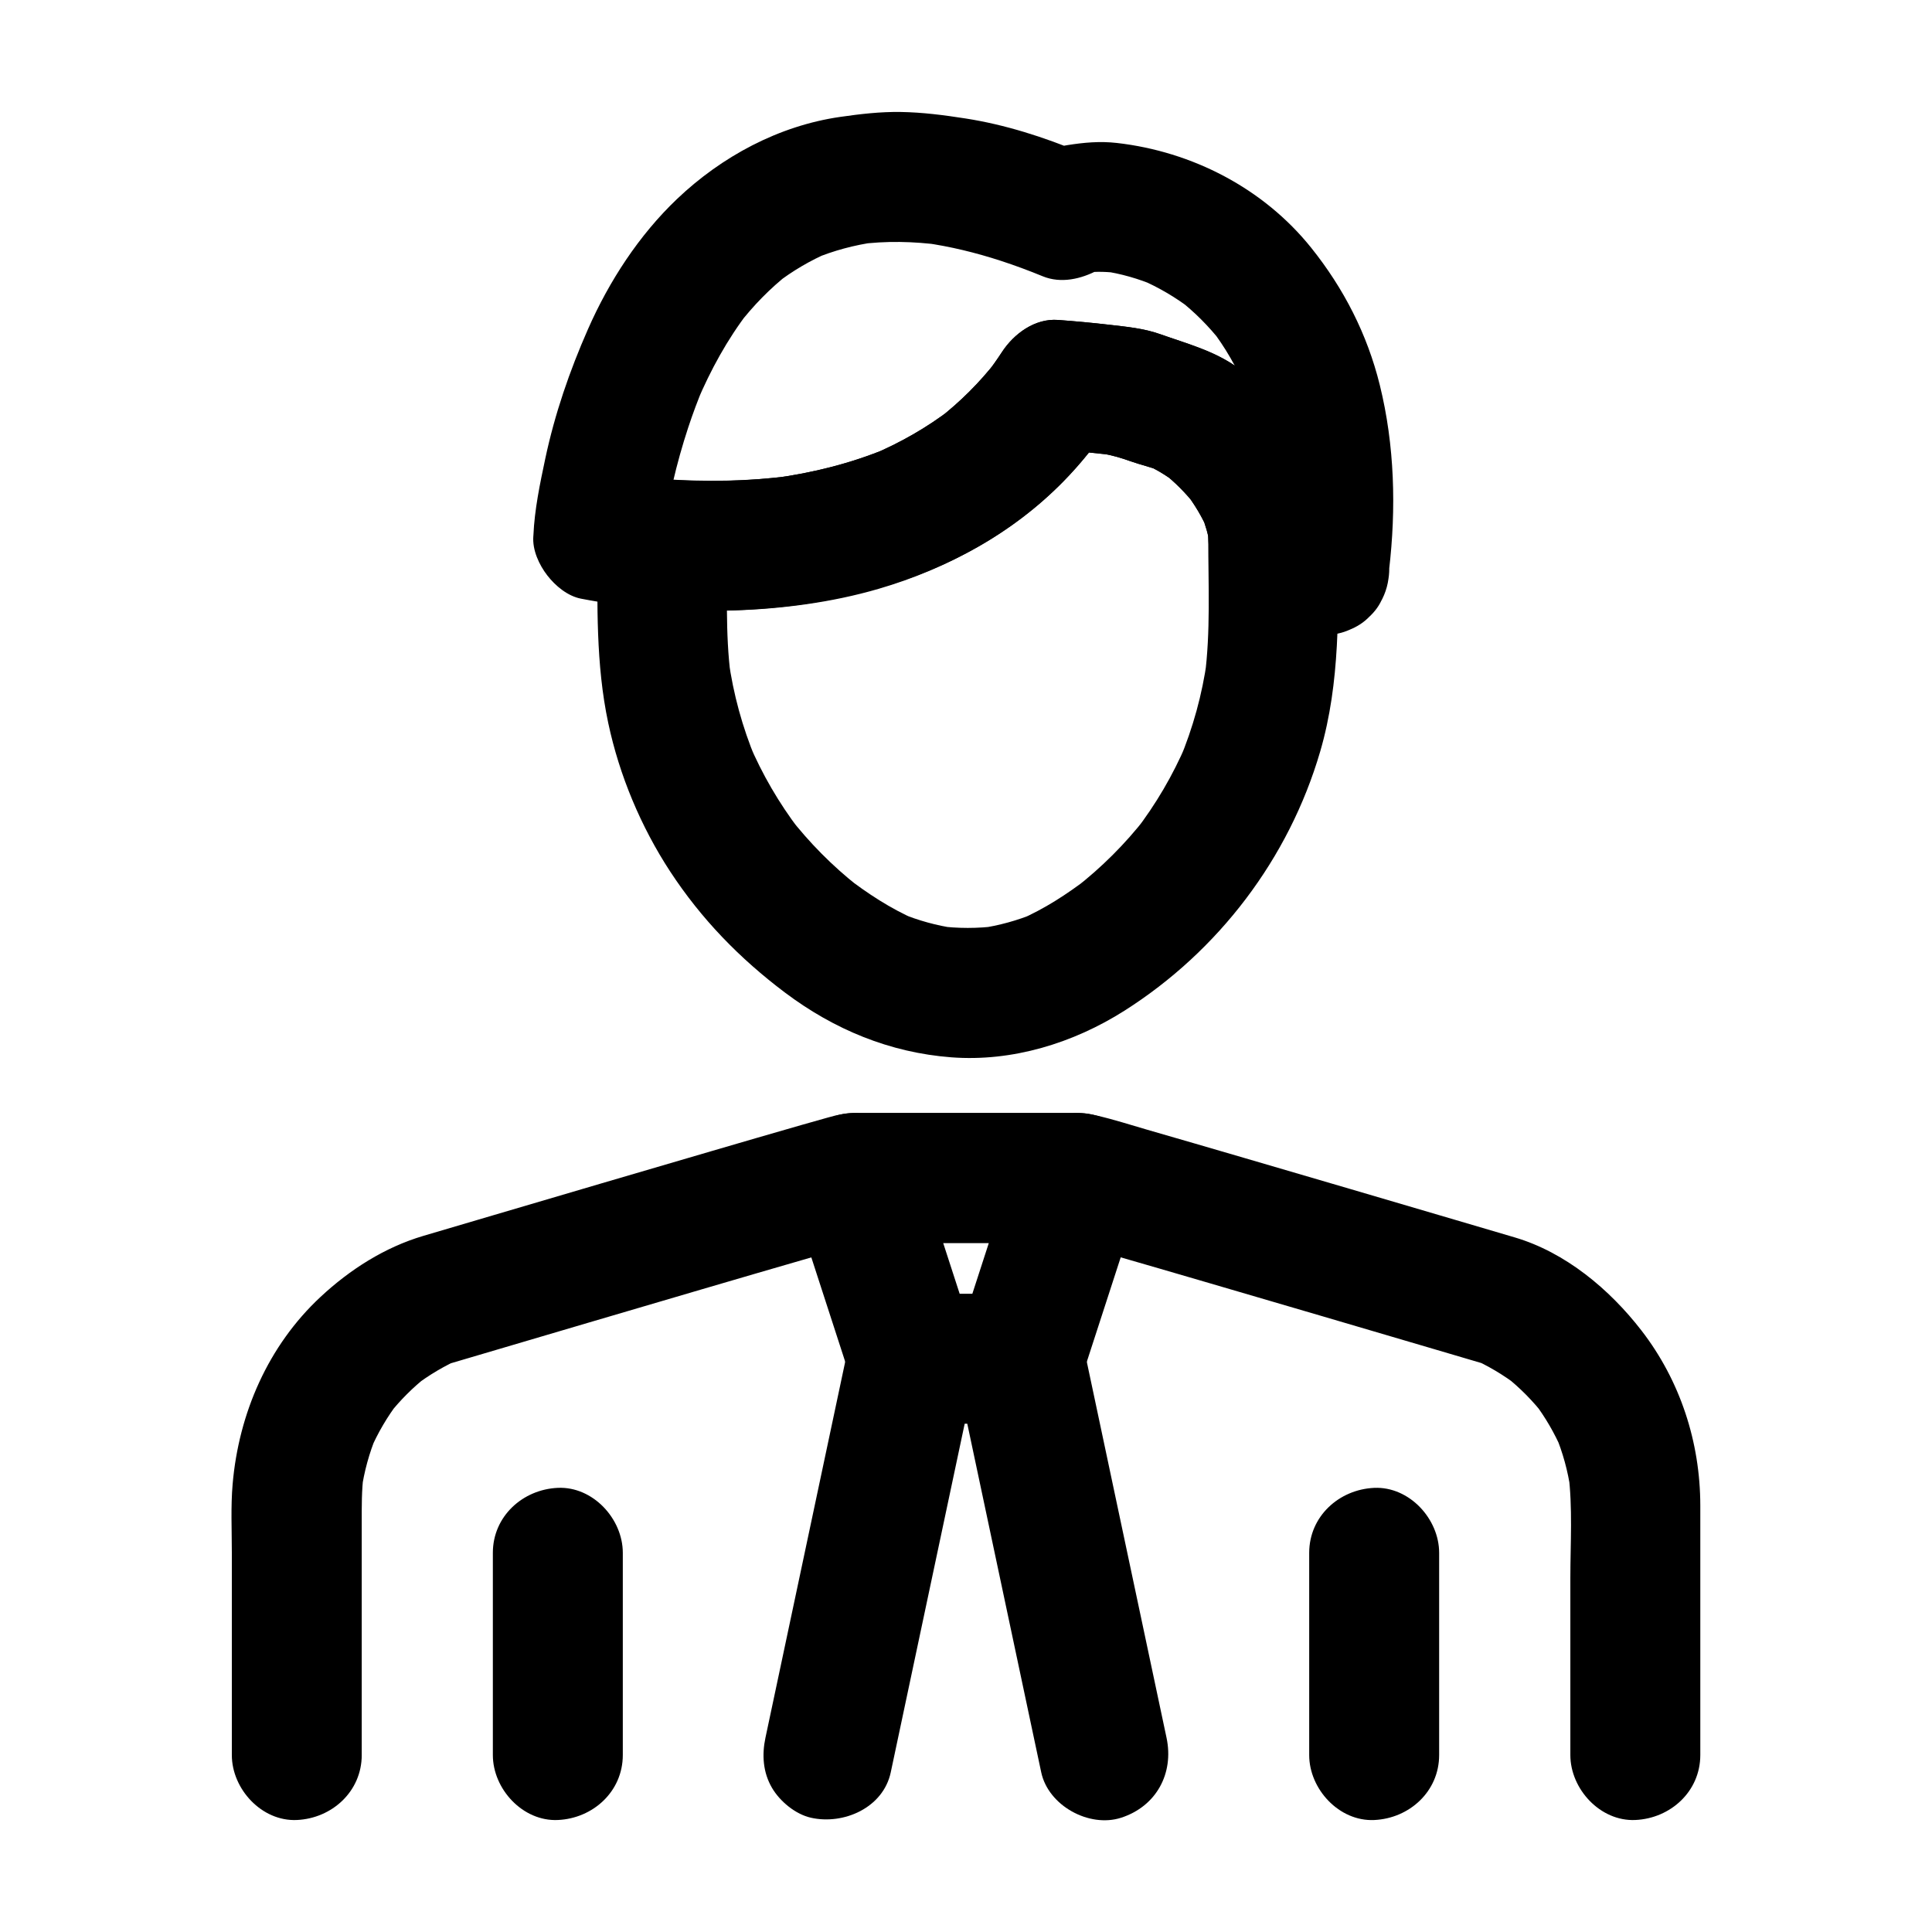
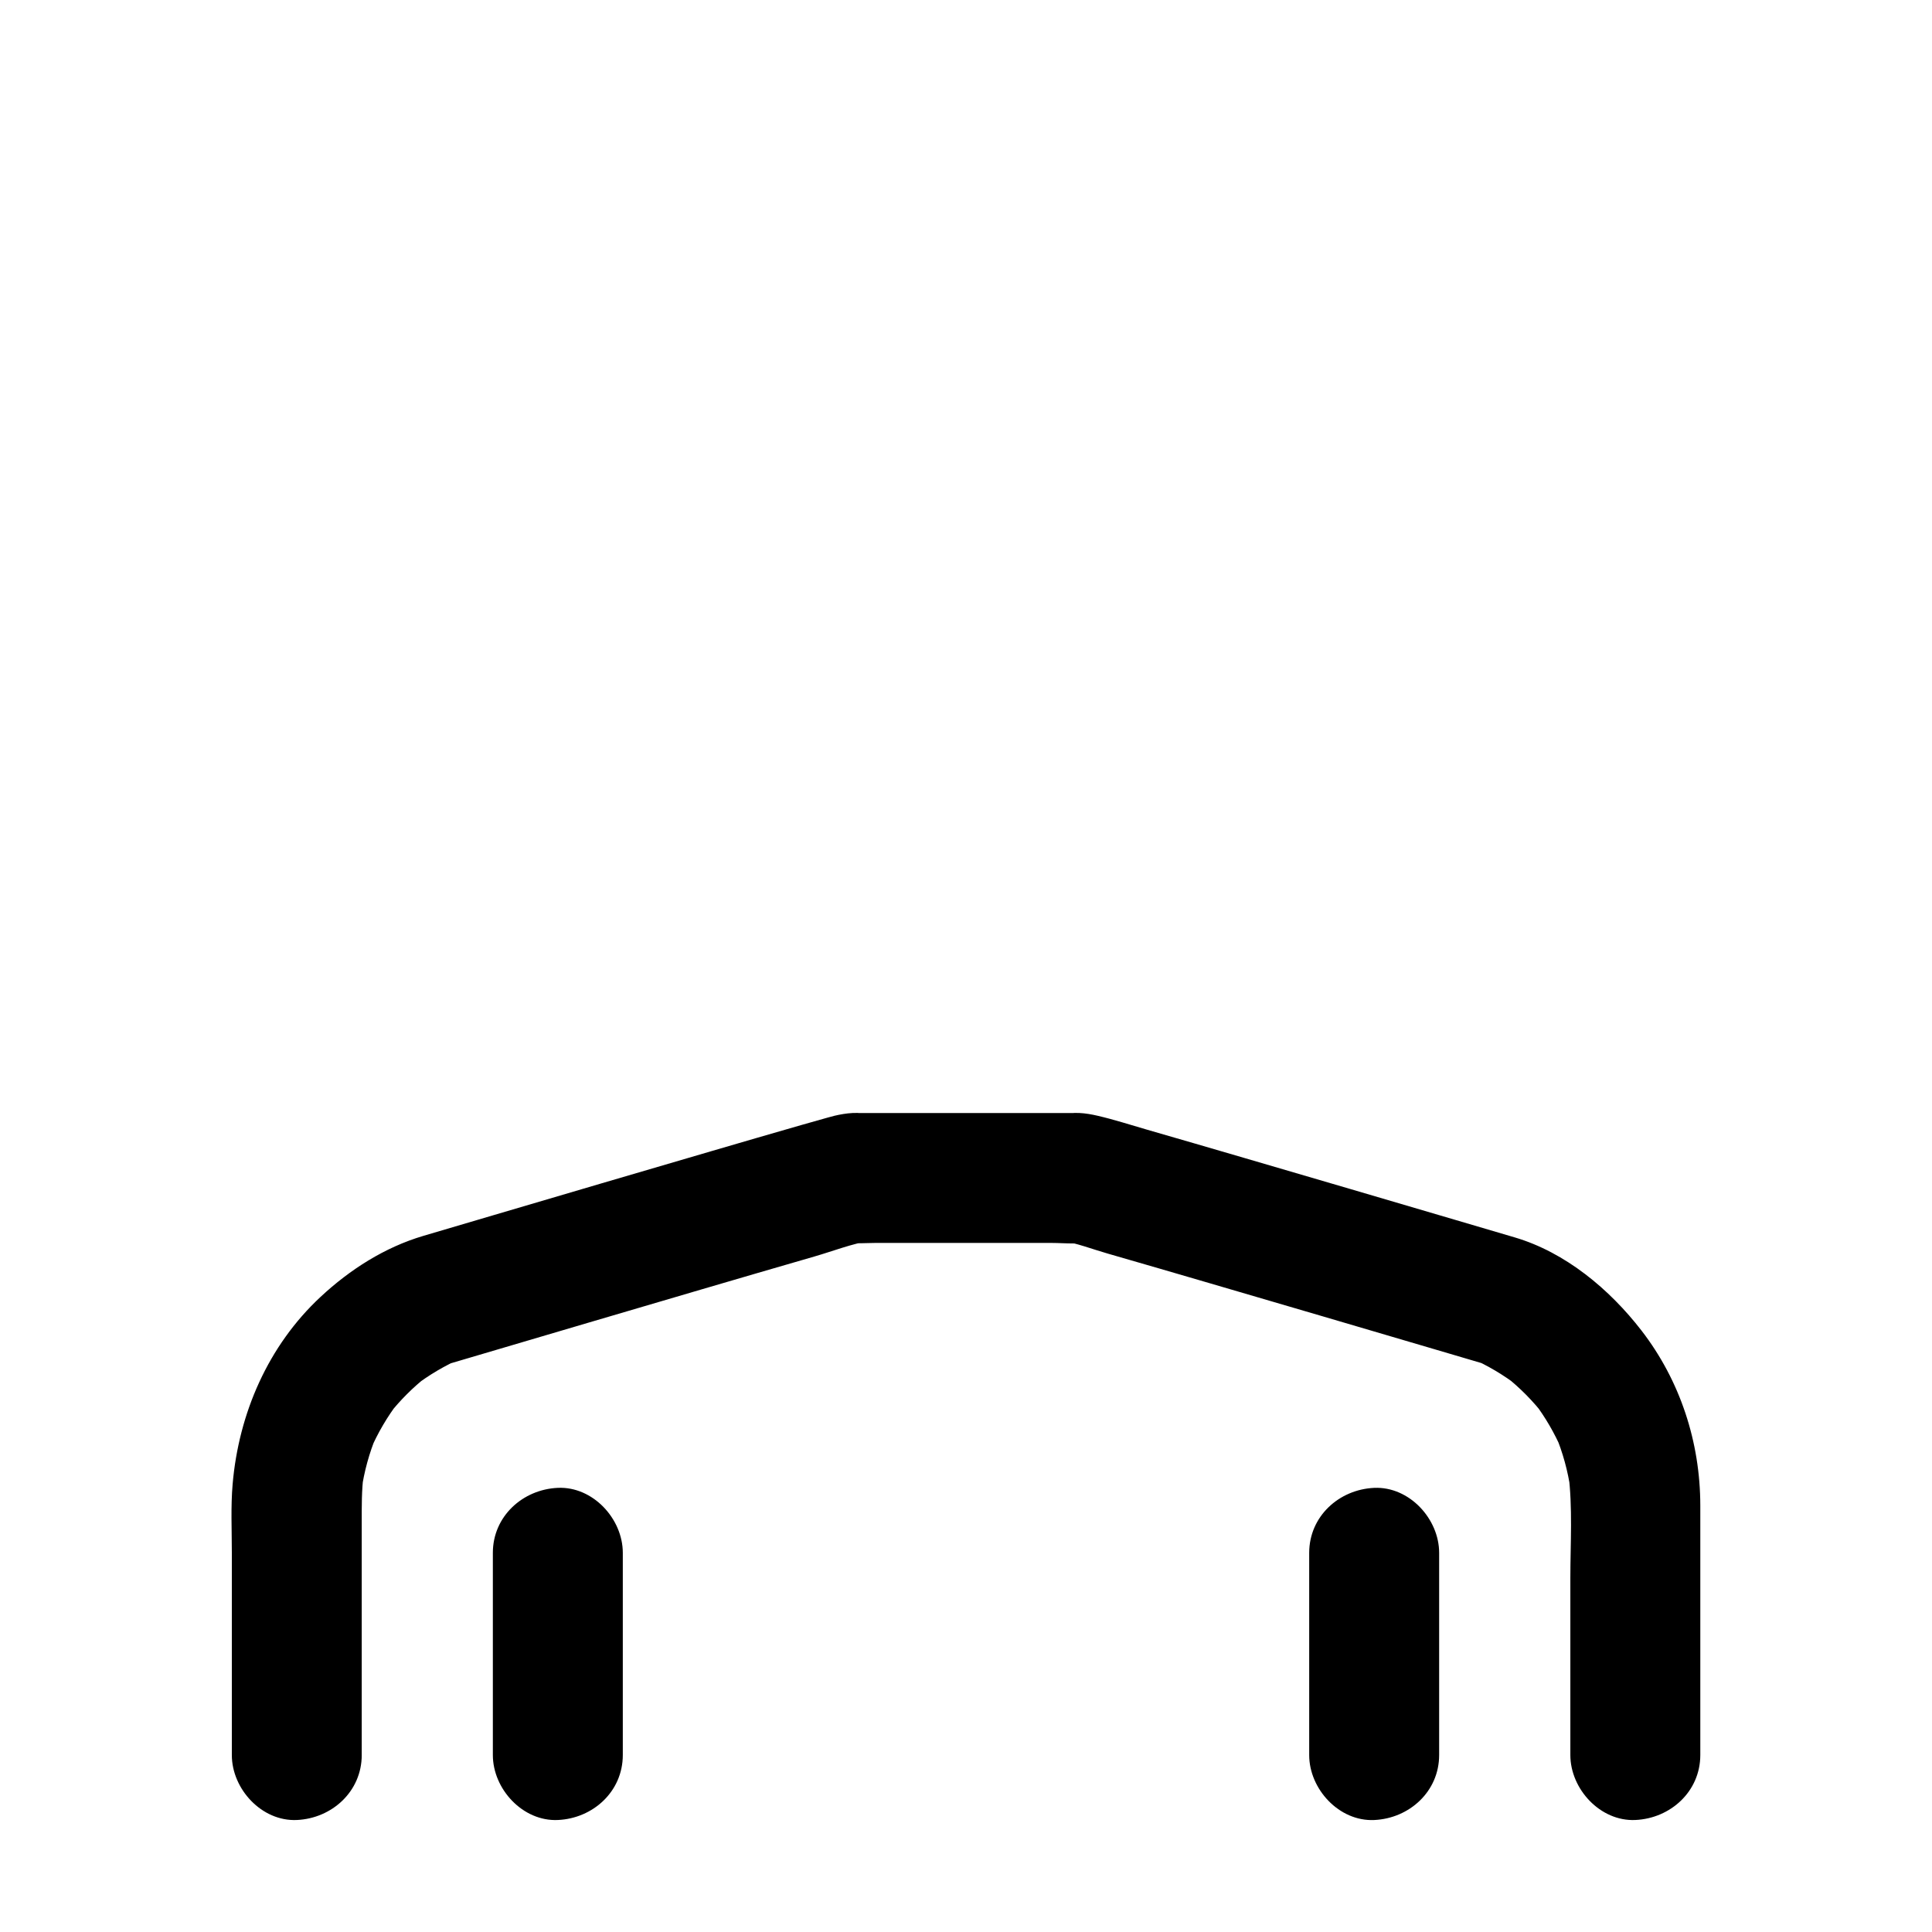
<svg xmlns="http://www.w3.org/2000/svg" fill="#000000" width="800px" height="800px" version="1.1" viewBox="144 144 512 512">
  <g>
    <path d="m309.05 609.1v-46.973-6.613c0-9.008-7.922-17.637-17.219-17.219-9.328 0.418-17.219 7.566-17.219 17.219v46.973 6.613c0 9.008 7.922 17.637 17.219 17.219 9.328-0.414 17.219-7.562 17.219-17.219z" />
    <path d="m239.86 609.1v-61.297c0-4.453-0.051-8.871 0.527-13.305-0.207 1.523-0.41 3.051-0.613 4.574 0.719-5.078 2.066-9.996 4.035-14.734-0.582 1.371-1.156 2.742-1.738 4.113 2.004-4.66 4.551-9.012 7.641-13.039-0.895 1.16-1.797 2.32-2.691 3.484 3.008-3.824 6.426-7.238 10.25-10.238-1.16 0.895-2.32 1.797-3.484 2.691 3.941-3.016 8.191-5.516 12.742-7.492-1.371 0.582-2.742 1.156-4.113 1.738 12.438-3.68 24.875-7.344 37.316-11.012 20.016-5.894 40.027-11.793 60.074-17.59 4.887-1.41 9.953-3.406 14.992-4.211-1.523 0.207-3.051 0.41-4.574 0.613 0.016 0 0.031-0.004 0.051-0.004-1.523-0.207-3.051-0.41-4.574-0.613 2.875 1.059 7.113 0.613 10.184 0.613h14.258 32.59c3.438 0 8.344 0.586 11.605-0.613-1.523 0.207-3.051 0.41-4.574 0.613 0.016 0 0.031 0 0.051 0.004-1.523-0.207-3.051-0.41-4.574-0.613 4.121 0.66 8.27 2.269 12.27 3.418 9.031 2.598 18.051 5.231 27.07 7.867 19.863 5.805 39.715 11.641 59.566 17.492 4.523 1.332 9.047 2.668 13.57 4-1.371-0.582-2.742-1.156-4.113-1.738 4.602 2.016 8.887 4.555 12.859 7.621-1.16-0.895-2.32-1.797-3.484-2.691 3.871 3.07 7.316 6.562 10.336 10.469-0.895-1.16-1.797-2.32-2.691-3.484 2.918 3.879 5.344 8.043 7.273 12.496-0.582-1.371-1.156-2.742-1.738-4.113 1.992 4.766 3.356 9.719 4.082 14.828-0.207-1.523-0.41-3.051-0.613-4.574 1.18 9.137 0.531 18.68 0.531 27.863v37.852 9.012c0 9.008 7.922 17.637 17.219 17.219 9.328-0.418 17.219-7.566 17.219-17.219v-45.949c0-6.734 0.012-13.473 0-20.207-0.02-16.762-5.332-33.059-15.586-46.332-8.441-10.926-20.137-20.719-33.598-24.688-5.215-1.539-10.426-3.074-15.641-4.609-18.75-5.519-37.504-11.035-56.266-16.516-8.473-2.477-16.945-4.949-25.426-7.391-4.379-1.266-8.758-2.688-13.199-3.719-3.008-0.699-6.695-1.219-9.699-0.113 1.523-0.207 3.051-0.41 4.574-0.613h-52.117-7.356c1.523 0.207 3.051 0.41 4.574 0.613-2.996-1.105-6.734-0.582-9.738 0.121-0.609 0.145-1.211 0.32-1.816 0.488-2.336 0.641-4.664 1.309-6.996 1.977-7.926 2.273-15.844 4.586-23.754 6.898-19.344 5.652-38.68 11.344-58.012 17.047-6.109 1.801-12.227 3.606-18.336 5.41-10.242 3.027-19.457 8.91-27.246 16.164-13.91 12.945-21.695 30.879-23.312 49.629-0.516 5.988-0.211 12.113-0.211 18.117v52.508 1.168c0 9.008 7.922 17.637 17.219 17.219 9.312-0.418 17.207-7.566 17.207-17.223z" />
    <path d="m490.95 555.52v46.973 6.613c0 9.008 7.922 17.637 17.219 17.219 9.328-0.418 17.219-7.566 17.219-17.219v-46.973-6.613c0-9.008-7.922-17.637-17.219-17.219-9.328 0.418-17.219 7.566-17.219 17.219z" />
-     <path d="m380.06 613.68c2.523-11.891 5.043-23.785 7.566-35.676 4.004-18.875 8.012-37.746 12.008-56.621 0.926-4.363 1.855-8.734 2.781-13.098 0.965-4.535 0.656-9.188-1.738-13.27-2.09-3.57-6.184-6.977-10.293-7.91-8.648-1.969-19.184 2.602-21.18 12.031-2.523 11.891-5.043 23.785-7.566 35.676-4.004 18.875-8.012 37.746-12.008 56.621-0.926 4.363-1.855 8.734-2.781 13.098-0.965 4.535-0.656 9.188 1.738 13.27 2.09 3.57 6.184 6.977 10.293 7.91 8.648 1.965 19.18-2.606 21.18-12.031z" />
-     <path d="m397.58 508.29c2.523 11.891 5.043 23.785 7.566 35.676 4.004 18.875 8.012 37.746 12.008 56.621 0.926 4.363 1.855 8.734 2.781 13.098 1.875 8.828 12.699 14.773 21.18 12.031 9.312-3.016 14.031-11.73 12.031-21.18-2.523-11.891-5.043-23.785-7.566-35.676-4.004-18.875-8.012-37.746-12.008-56.621-0.926-4.363-1.855-8.734-2.781-13.098-1.875-8.828-12.699-14.77-21.18-12.031-9.316 3.008-14.039 11.723-12.031 21.18z" />
-     <path d="m464.2 286.82c0 12.164 0.645 24.57-0.941 36.648 0.207-1.523 0.41-3.051 0.613-4.574-1.277 9.133-3.715 18.004-7.281 26.504 0.582-1.371 1.156-2.742 1.738-4.113-3.512 8.184-8.004 15.844-13.422 22.906 0.895-1.16 1.797-2.32 2.691-3.484-5.434 6.965-11.676 13.195-18.648 18.621 1.16-0.895 2.32-1.797 3.484-2.691-5.664 4.34-11.723 8.281-18.289 11.121 1.371-0.582 2.742-1.156 4.113-1.738-4.66 1.93-9.484 3.258-14.48 3.988 1.523-0.207 3.051-0.41 4.574-0.613-5.254 0.684-10.504 0.684-15.758 0 1.523 0.207 3.051 0.41 4.574 0.613-4.992-0.727-9.816-2.062-14.48-3.988 1.371 0.582 2.742 1.156 4.113 1.738-6.762-2.922-12.988-7.027-18.805-11.52 1.16 0.895 2.32 1.797 3.484 2.691-6.883-5.418-13.043-11.637-18.402-18.562 0.895 1.16 1.797 2.32 2.691 3.484-5.344-7.035-9.781-14.656-13.246-22.785 0.582 1.371 1.156 2.742 1.738 4.113-3.523-8.441-5.93-17.258-7.191-26.316 0.207 1.523 0.41 3.051 0.613 4.574-1.523-11.637-0.934-23.559-0.934-35.266-5.742 5.742-11.477 11.477-17.219 17.219 38.582 2.621 80.387-6.121 107.74-35.34 4.422-4.727 8.438-9.922 11.977-15.344-4.953 2.844-9.914 5.688-14.867 8.527 5.465 0.402 10.934 0.898 16.363 1.617-1.523-0.207-3.051-0.41-4.574-0.613 2.594 0.395 4.981 1.137 7.438 2.008 2.641 0.934 5.383 1.523 7.981 2.578-1.371-0.582-2.742-1.156-4.113-1.738 2.918 1.258 5.59 2.902 8.117 4.816-1.16-0.895-2.32-1.797-3.484-2.691 3.238 2.535 6.109 5.441 8.66 8.664-0.895-1.16-1.797-2.32-2.691-3.484 2.469 3.219 4.555 6.668 6.137 10.406-0.582-1.371-1.156-2.742-1.738-4.113 0.988 2.465 1.727 4.984 2.117 7.617-0.207-1.523-0.41-3.051-0.613-4.574 0.141 1.027 0.211 2.051 0.223 3.094 0.129 9.004 7.828 17.637 17.219 17.219 9.219-0.414 17.359-7.566 17.219-17.219-0.266-18.621-12.168-34.977-26.781-45.492-6.164-4.434-13.371-6.273-20.41-8.773-4.309-1.531-8.832-1.949-13.363-2.477-4.555-0.531-9.125-0.949-13.699-1.289-6.144-0.453-11.699 3.672-14.867 8.527-1.293 1.984-2.668 3.918-4.113 5.789 0.895-1.16 1.797-2.32 2.691-3.484-4.477 5.762-9.664 10.914-15.418 15.391 1.16-0.895 2.32-1.797 3.484-2.691-6.481 4.984-13.594 9.031-21.121 12.211 1.371-0.582 2.742-1.156 4.113-1.738-9.617 4-19.75 6.523-30.066 7.922 1.523-0.207 3.051-0.41 4.574-0.613-11.32 1.48-22.746 1.613-34.125 0.84-4.043-0.277-9.457 2.082-12.176 5.043-3.094 3.371-5.043 7.512-5.043 12.176 0 15.945-0.469 31.75 2.875 47.473 2.938 13.832 8.648 27.465 16.387 39.293 8.27 12.633 18.445 23.09 30.465 32.129 13.012 9.781 27.754 15.891 44.043 17.141 16.148 1.234 32.359-3.758 45.91-12.359 24.91-15.809 43.578-40.328 51.863-68.684 5.391-18.461 4.773-37.371 4.773-56.344 0-9.008-7.922-17.637-17.219-17.219-9.32 0.43-17.215 7.578-17.215 17.23z" />
-     <path d="m503.58 280.21c-4.121-1.863-8.434-3.812-12.094-6.5 1.16 0.895 2.32 1.797 3.484 2.691-0.395-0.305-0.766-0.621-1.098-0.992 0.895 1.16 1.797 2.32 2.691 3.484-0.09-0.102-0.156-0.215-0.223-0.336 0.582 1.371 1.156 2.742 1.738 4.113-0.02-0.051-0.039-0.102-0.055-0.152 0.207 1.523 0.41 3.051 0.613 4.574 0-18.434-11.898-34.848-26.215-45.352-6.336-4.644-13.691-6.598-20.973-9.188-4.305-1.531-8.848-1.953-13.363-2.477-4.555-0.531-9.125-0.949-13.703-1.289-6.141-0.457-11.699 3.672-14.867 8.527-1.293 1.984-2.668 3.918-4.113 5.789 0.895-1.16 1.797-2.32 2.691-3.484-4.477 5.762-9.664 10.914-15.418 15.391 1.16-0.895 2.32-1.797 3.484-2.691-6.481 4.984-13.594 9.031-21.121 12.211 1.371-0.582 2.742-1.156 4.113-1.738-9.617 4-19.75 6.519-30.066 7.922 1.523-0.207 3.051-0.41 4.574-0.613-14.504 1.895-29.406 1.789-43.91-0.082 1.523 0.207 3.051 0.41 4.574 0.613-2.414-0.328-4.812-0.719-7.207-1.18 4.215 5.535 8.43 11.07 12.645 16.605 0.113-1.363 0.289-2.715 0.473-4.07-0.207 1.523-0.41 3.051-0.613 4.574 1.344-9.918 3.625-19.734 6.754-29.238 1.219-3.695 2.578-7.344 4.09-10.934-0.582 1.371-1.156 2.742-1.738 4.113 3.582-8.457 8.02-16.562 13.613-23.855-0.895 1.16-1.797 2.32-2.691 3.484 3.926-5.078 8.398-9.707 13.465-13.652-1.16 0.895-2.32 1.797-3.484 2.691 4.359-3.359 9.102-6.16 14.164-8.316-1.371 0.582-2.742 1.156-4.113 1.738 5.238-2.188 10.73-3.652 16.355-4.438-1.523 0.207-3.051 0.41-4.574 0.613 7.301-0.973 14.676-0.801 21.973 0.176-1.523-0.207-3.051-0.41-4.574-0.613 6.934 0.969 13.742 2.633 20.387 4.797 3.742 1.219 7.438 2.594 11.078 4.09 4.859 1.996 10.23 0.727 14.68-1.656 0.383-0.207 0.746-0.422 1.145-0.594-1.371 0.582-2.742 1.156-4.113 1.738 1.309-0.551 2.699-0.855 4.102-1.047-1.523 0.207-3.051 0.41-4.574 0.613 3.055-0.395 6.156-0.246 9.199 0.156-1.523-0.207-3.051-0.41-4.574-0.613 4.836 0.676 9.543 2.051 14.035 3.945-1.371-0.582-2.742-1.156-4.113-1.738 4.891 2.09 9.48 4.793 13.699 8.035-1.16-0.895-2.32-1.797-3.484-2.691 4.227 3.293 8.012 7.086 11.312 11.305-0.895-1.16-1.797-2.32-2.691-3.484 3.734 4.836 6.769 10.145 9.164 15.766-0.582-1.371-1.156-2.742-1.738-4.113 3.016 7.207 4.926 14.789 6.004 22.52-0.207-1.523-0.41-3.051-0.613-4.574 1.52 11.387 1.25 22.898-0.09 34.281-0.477 4.082 2.269 9.402 5.043 12.176 2.988 2.988 7.887 5.234 12.176 5.043 4.453-0.203 9.074-1.664 12.176-5.043 0.895-1.16 1.797-2.32 2.691-3.484 1.559-2.688 2.344-5.586 2.352-8.695 1.914-16.297 1.492-33.043-2.457-49.031-3.324-13.457-9.555-25.613-18.188-36.379-12.645-15.766-31.57-25.492-51.477-27.762-4.496-0.512-8.703-0.129-13.191 0.582-3.32 0.527-6.945 1.652-9.625 3.672 4.422-0.582 8.848-1.156 13.27-1.738-9.832-4.082-20.051-7.371-30.586-9.012-5.688-0.887-11.426-1.633-17.188-1.719-5.387-0.078-10.672 0.535-16 1.305-16.281 2.344-31.414 10.484-43.262 21.762-10.09 9.609-17.984 21.766-23.586 34.48-4.894 11.109-8.809 22.488-11.332 34.367-1.398 6.574-2.848 13.523-3.133 20.234-0.004 0.078-0.016 0.156-0.02 0.234-0.305 3.695 1.531 7.633 3.695 10.434 2.144 2.773 5.387 5.481 8.945 6.168 13.105 2.543 26.711 3.523 40.051 3.125 13.031-0.391 26.293-2.086 38.832-5.742 18.203-5.309 35.379-14.754 48.773-28.285 5.106-5.16 9.664-10.98 13.629-17.062-4.953 2.844-9.914 5.688-14.867 8.527 5.465 0.402 10.934 0.898 16.367 1.617-1.523-0.207-3.051-0.41-4.574-0.613 2.594 0.395 4.981 1.137 7.438 2.012 2.641 0.934 5.383 1.523 7.981 2.578-1.371-0.582-2.742-1.156-4.113-1.738 2.918 1.258 5.59 2.898 8.117 4.816-1.16-0.895-2.32-1.797-3.484-2.691 3.238 2.535 6.109 5.441 8.66 8.664-0.895-1.16-1.797-2.32-2.691-3.484 2.469 3.219 4.555 6.668 6.137 10.406-0.582-1.371-1.156-2.742-1.738-4.113 0.988 2.465 1.727 4.984 2.117 7.617-0.207-1.523-0.41-3.051-0.613-4.574 0.137 1.125 0.152 2.242 0.215 3.371 0.262 4.789 1.91 9.492 5.481 12.848 2.262 2.125 4.852 3.949 7.547 5.492 2.902 1.656 5.918 3.133 8.965 4.512 4.34 1.965 8.496 3.051 13.27 1.738 3.996-1.102 8.324-4.188 10.293-7.91 2.109-3.996 3.168-8.836 1.738-13.27-1.309-4.008-3.914-8.48-7.926-10.289z" />
-     <path d="m413.13 451.6c-4.535 13.977-9.078 27.949-13.613 41.93-0.645 1.992-1.293 3.981-1.938 5.973 5.535-4.215 11.07-8.43 16.605-12.645h-28.363c5.535 4.215 11.07 8.43 16.605 12.645-4.535-13.977-9.078-27.949-13.613-41.93-0.645-1.992-1.293-3.981-1.938-5.973-5.535 7.266-11.07 14.535-16.605 21.797h52.117 7.356c9.008 0 17.637-7.922 17.219-17.219-0.418-9.328-7.566-17.219-17.219-17.219h-52.117-7.356c-10.773 0-20.094 11.059-16.605 21.797 4.535 13.977 9.078 27.949 13.613 41.93 0.645 1.992 1.293 3.981 1.938 5.973 2.356 7.254 8.793 12.645 16.605 12.645h28.363c7.852 0 14.254-5.398 16.605-12.645 4.535-13.977 9.078-27.949 13.613-41.93 0.645-1.992 1.293-3.981 1.938-5.973 2.785-8.57-3.242-19.184-12.031-21.18-9.438-2.156-18.195 2.84-21.18 12.023z" />
  </g>
</svg>